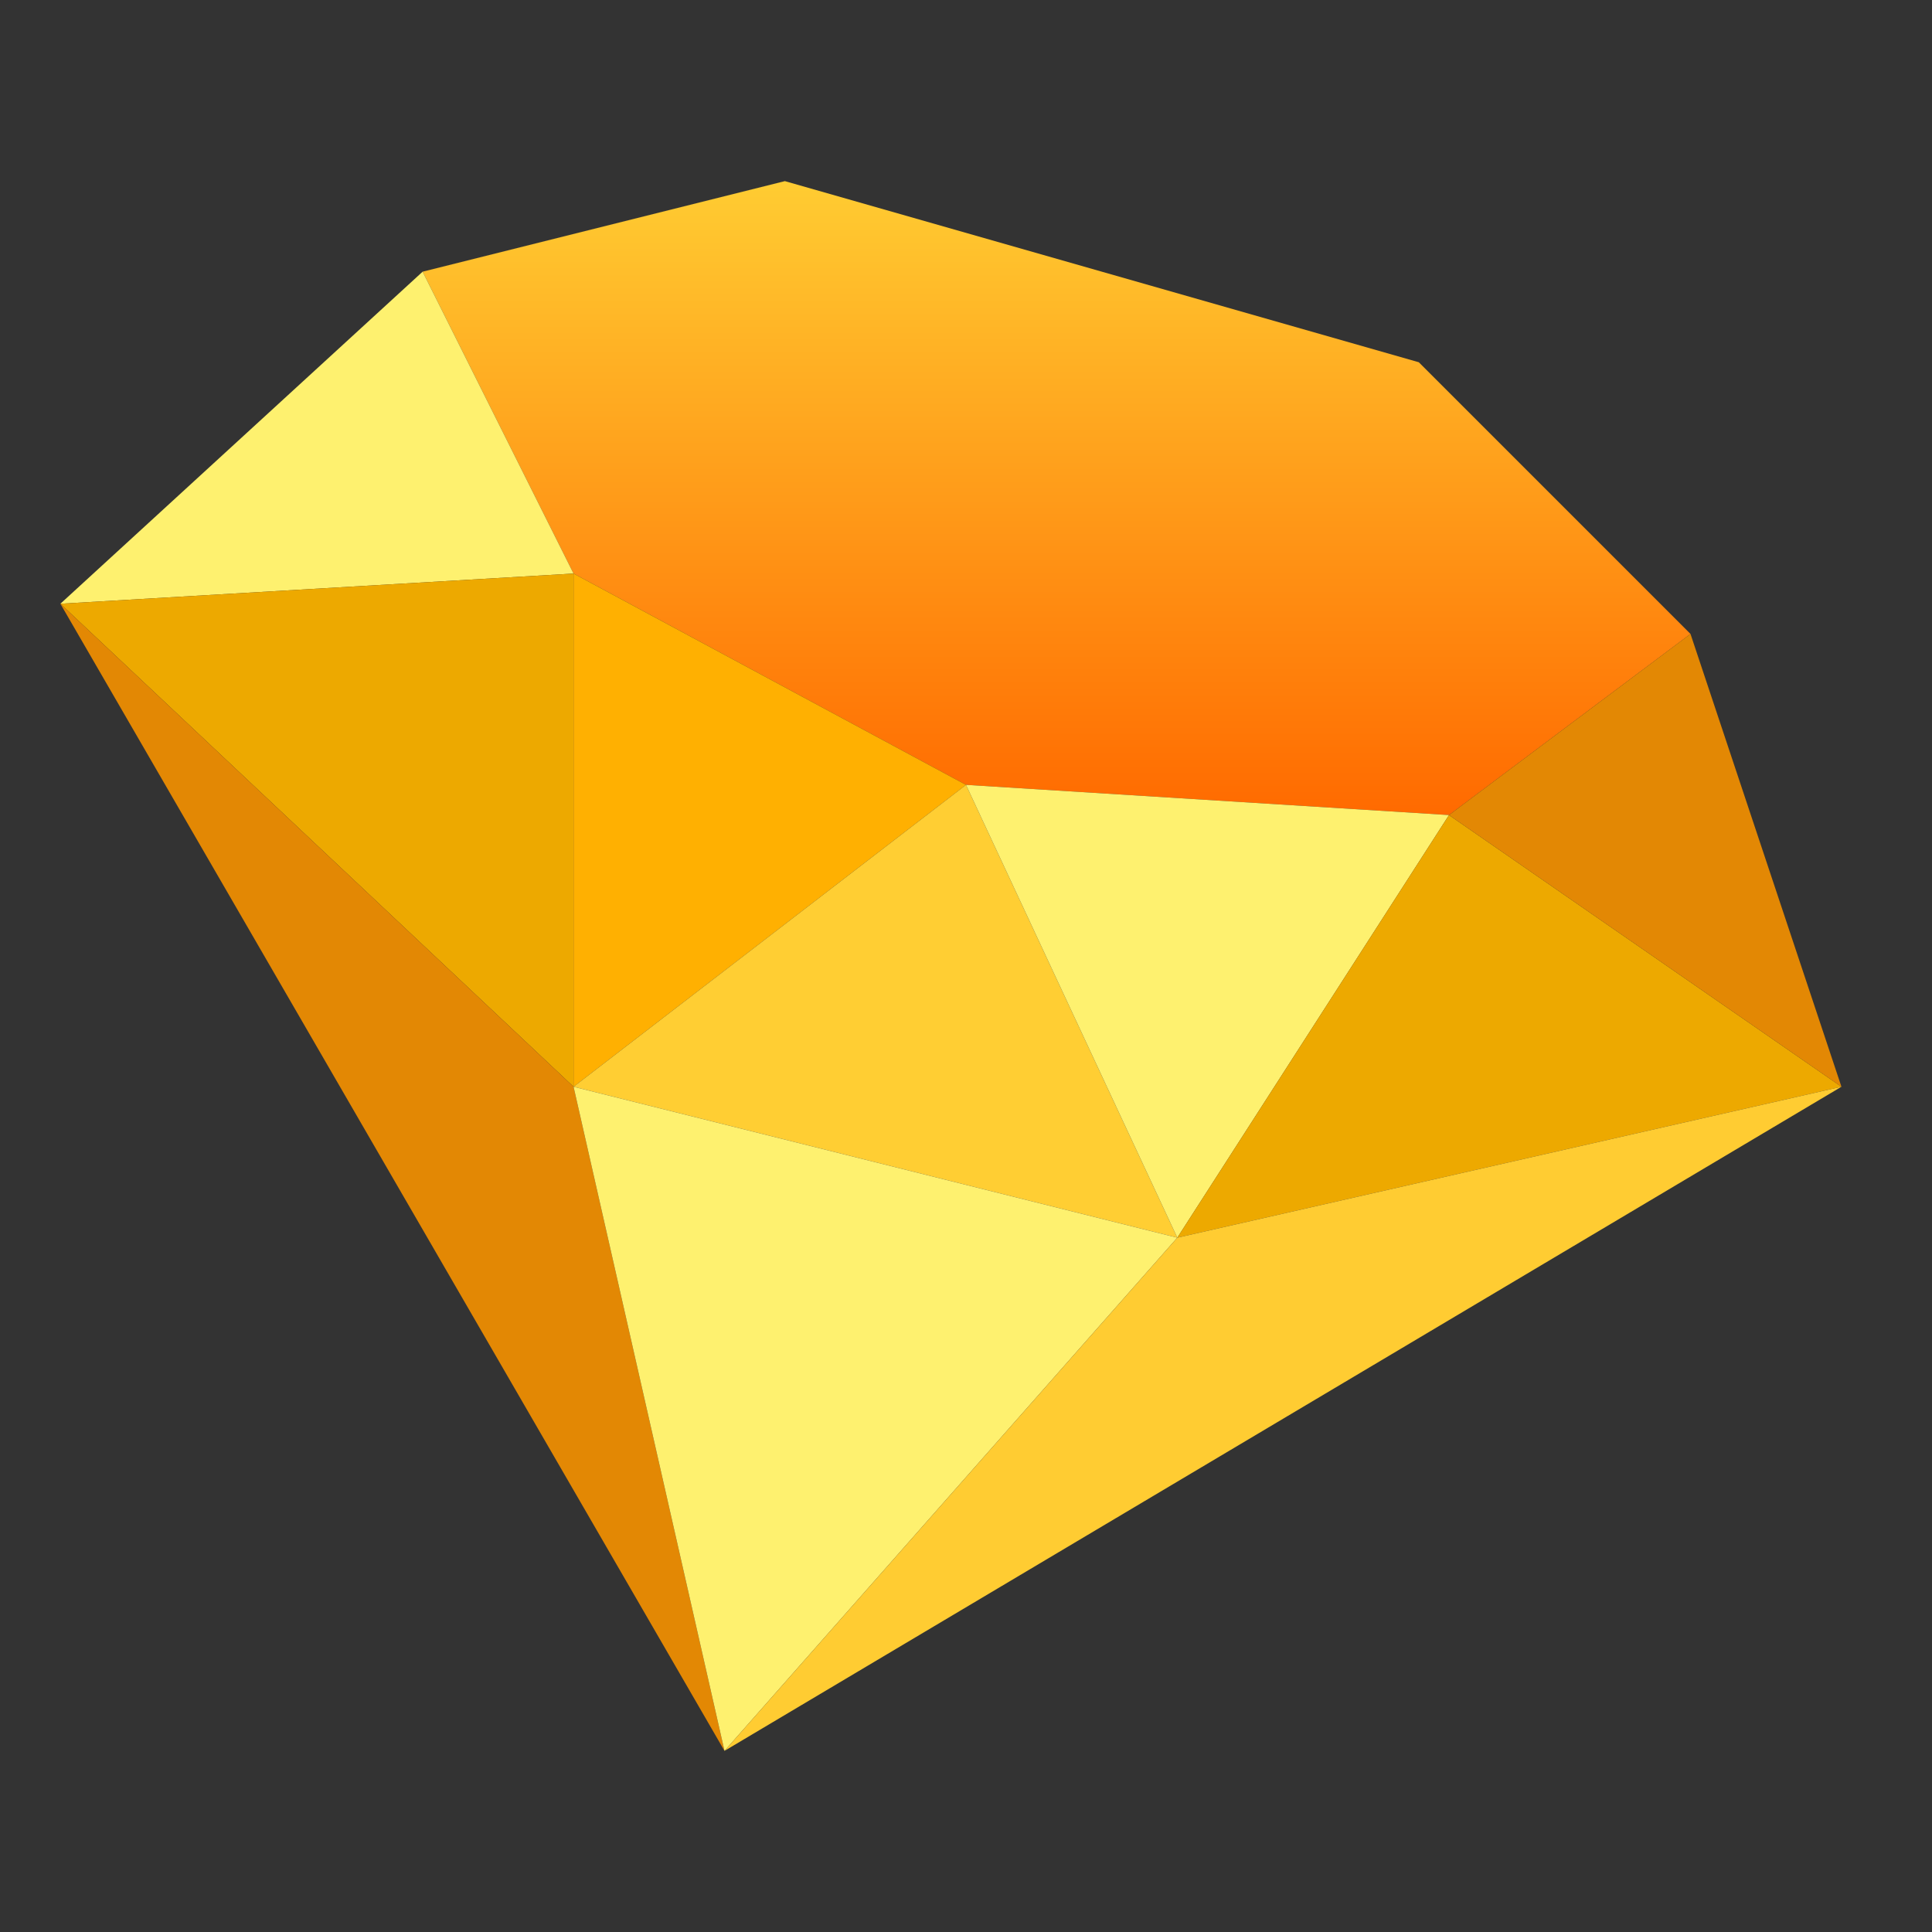
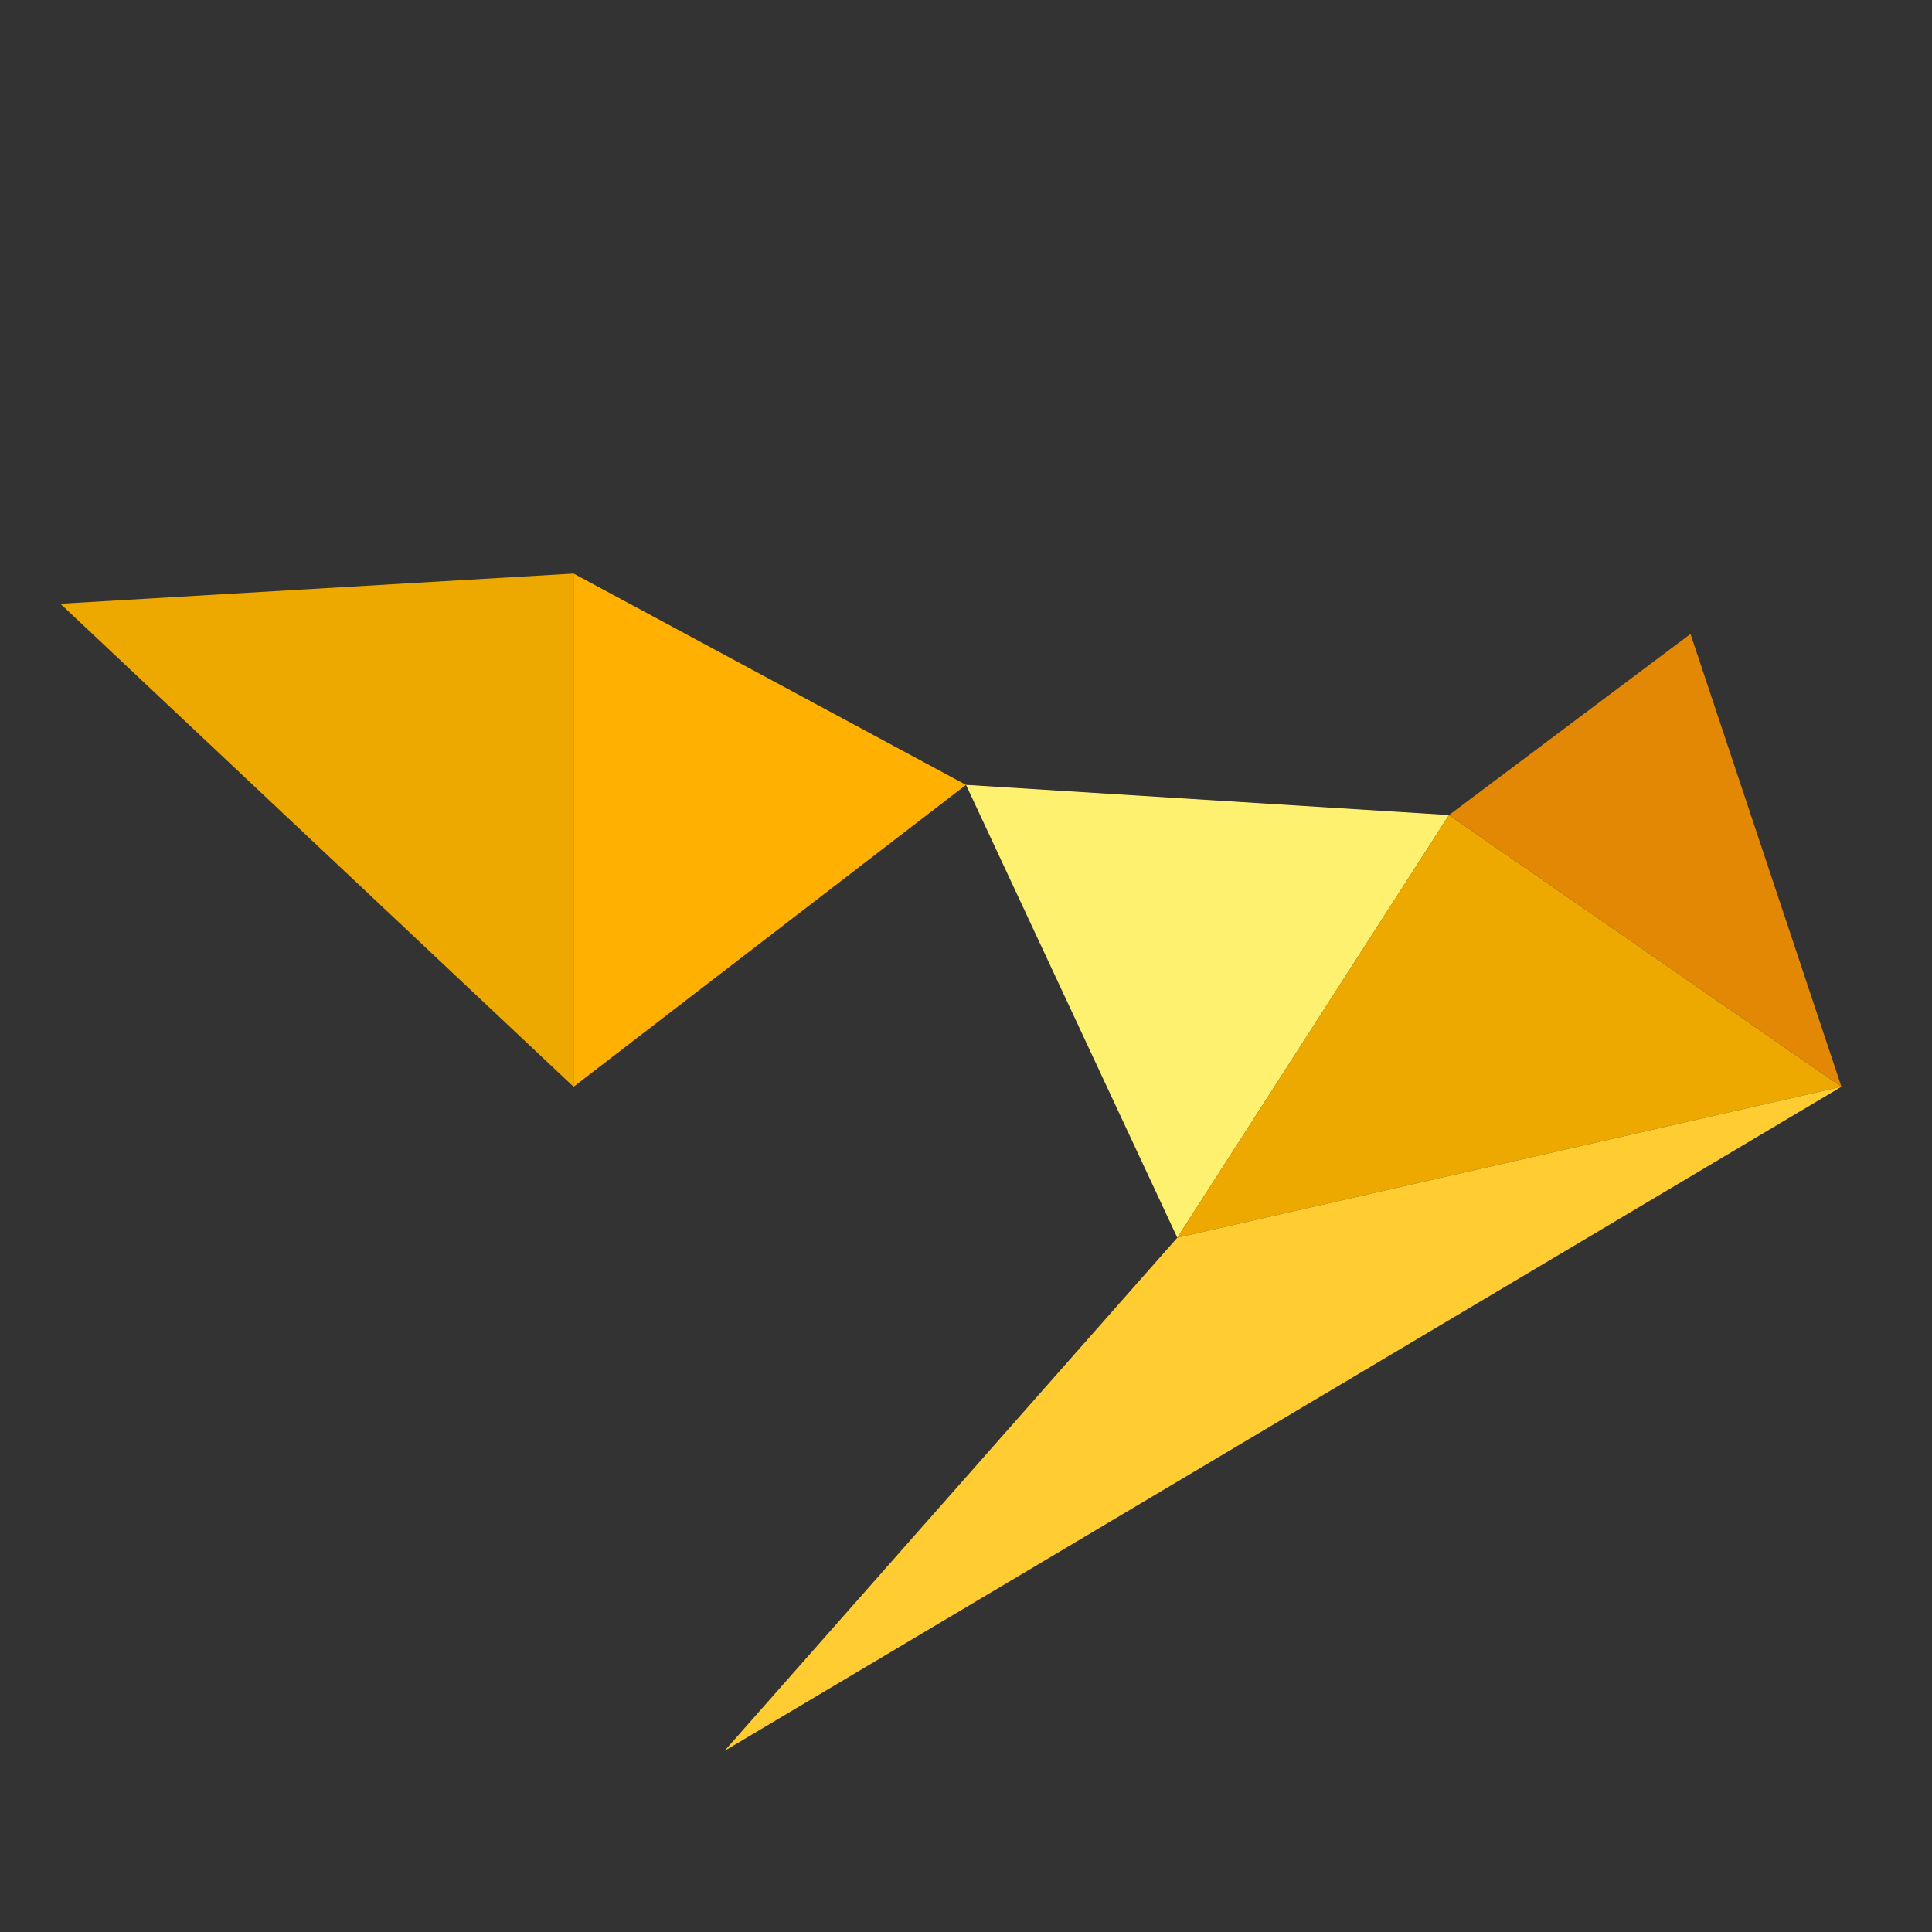
<svg xmlns="http://www.w3.org/2000/svg" width="32" height="32" viewBox="0 0 32 32" fill="none">
  <rect x="0" y="0" width="32" height="32" fill="#333333" stroke="none" />
-   <path d="M9.5 9.5L7 4.5L13 3L23.5 6L28 10.5L24 13.5L16 13L9.5 9.5Z" fill="url(#paint0_linear_77_8919)" />
-   <path d="M1 10L7 4.5L9.5 9.5L1 10Z" fill="#FEF16F" />
  <path d="M1 10L9.5 18V9.5L1 10Z" fill="#EDA900" />
  <path d="M16 13L9.5 18V9.5L16 13Z" fill="#FFB001" />
-   <path d="M16 13L9.5 18L19.5 20.5L16 13Z" fill="#FFCE33" />
  <path d="M24 13.5L19.5 20.5L16 13L24 13.5Z" fill="#FEF16F" />
  <path d="M30.5 18L19.5 20.5L24 13.5L30.5 18Z" fill="#EDA900" />
  <path d="M30.5 18L28 10.5L24 13.5L30.5 18Z" fill="#E38804" />
-   <path d="M12 29L1 10L9.5 18L12 29Z" fill="#E38804" />
-   <path d="M19.5 20.5L9.5 18L12 29L19.5 20.5Z" fill="#FEF16F" />
  <path d="M12 29L30.5 18L19.5 20.5L12 29Z" fill="#FFCC32" />
  <defs>
    <linearGradient id="paint0_linear_77_8919" x1="17.5" y1="3" x2="17.5" y2="13.5" gradientUnits="userSpaceOnUse">
      <stop stop-color="#FFCC32" />
      <stop offset="1" stop-color="#FF6A00" />
    </linearGradient>
  </defs>
</svg>